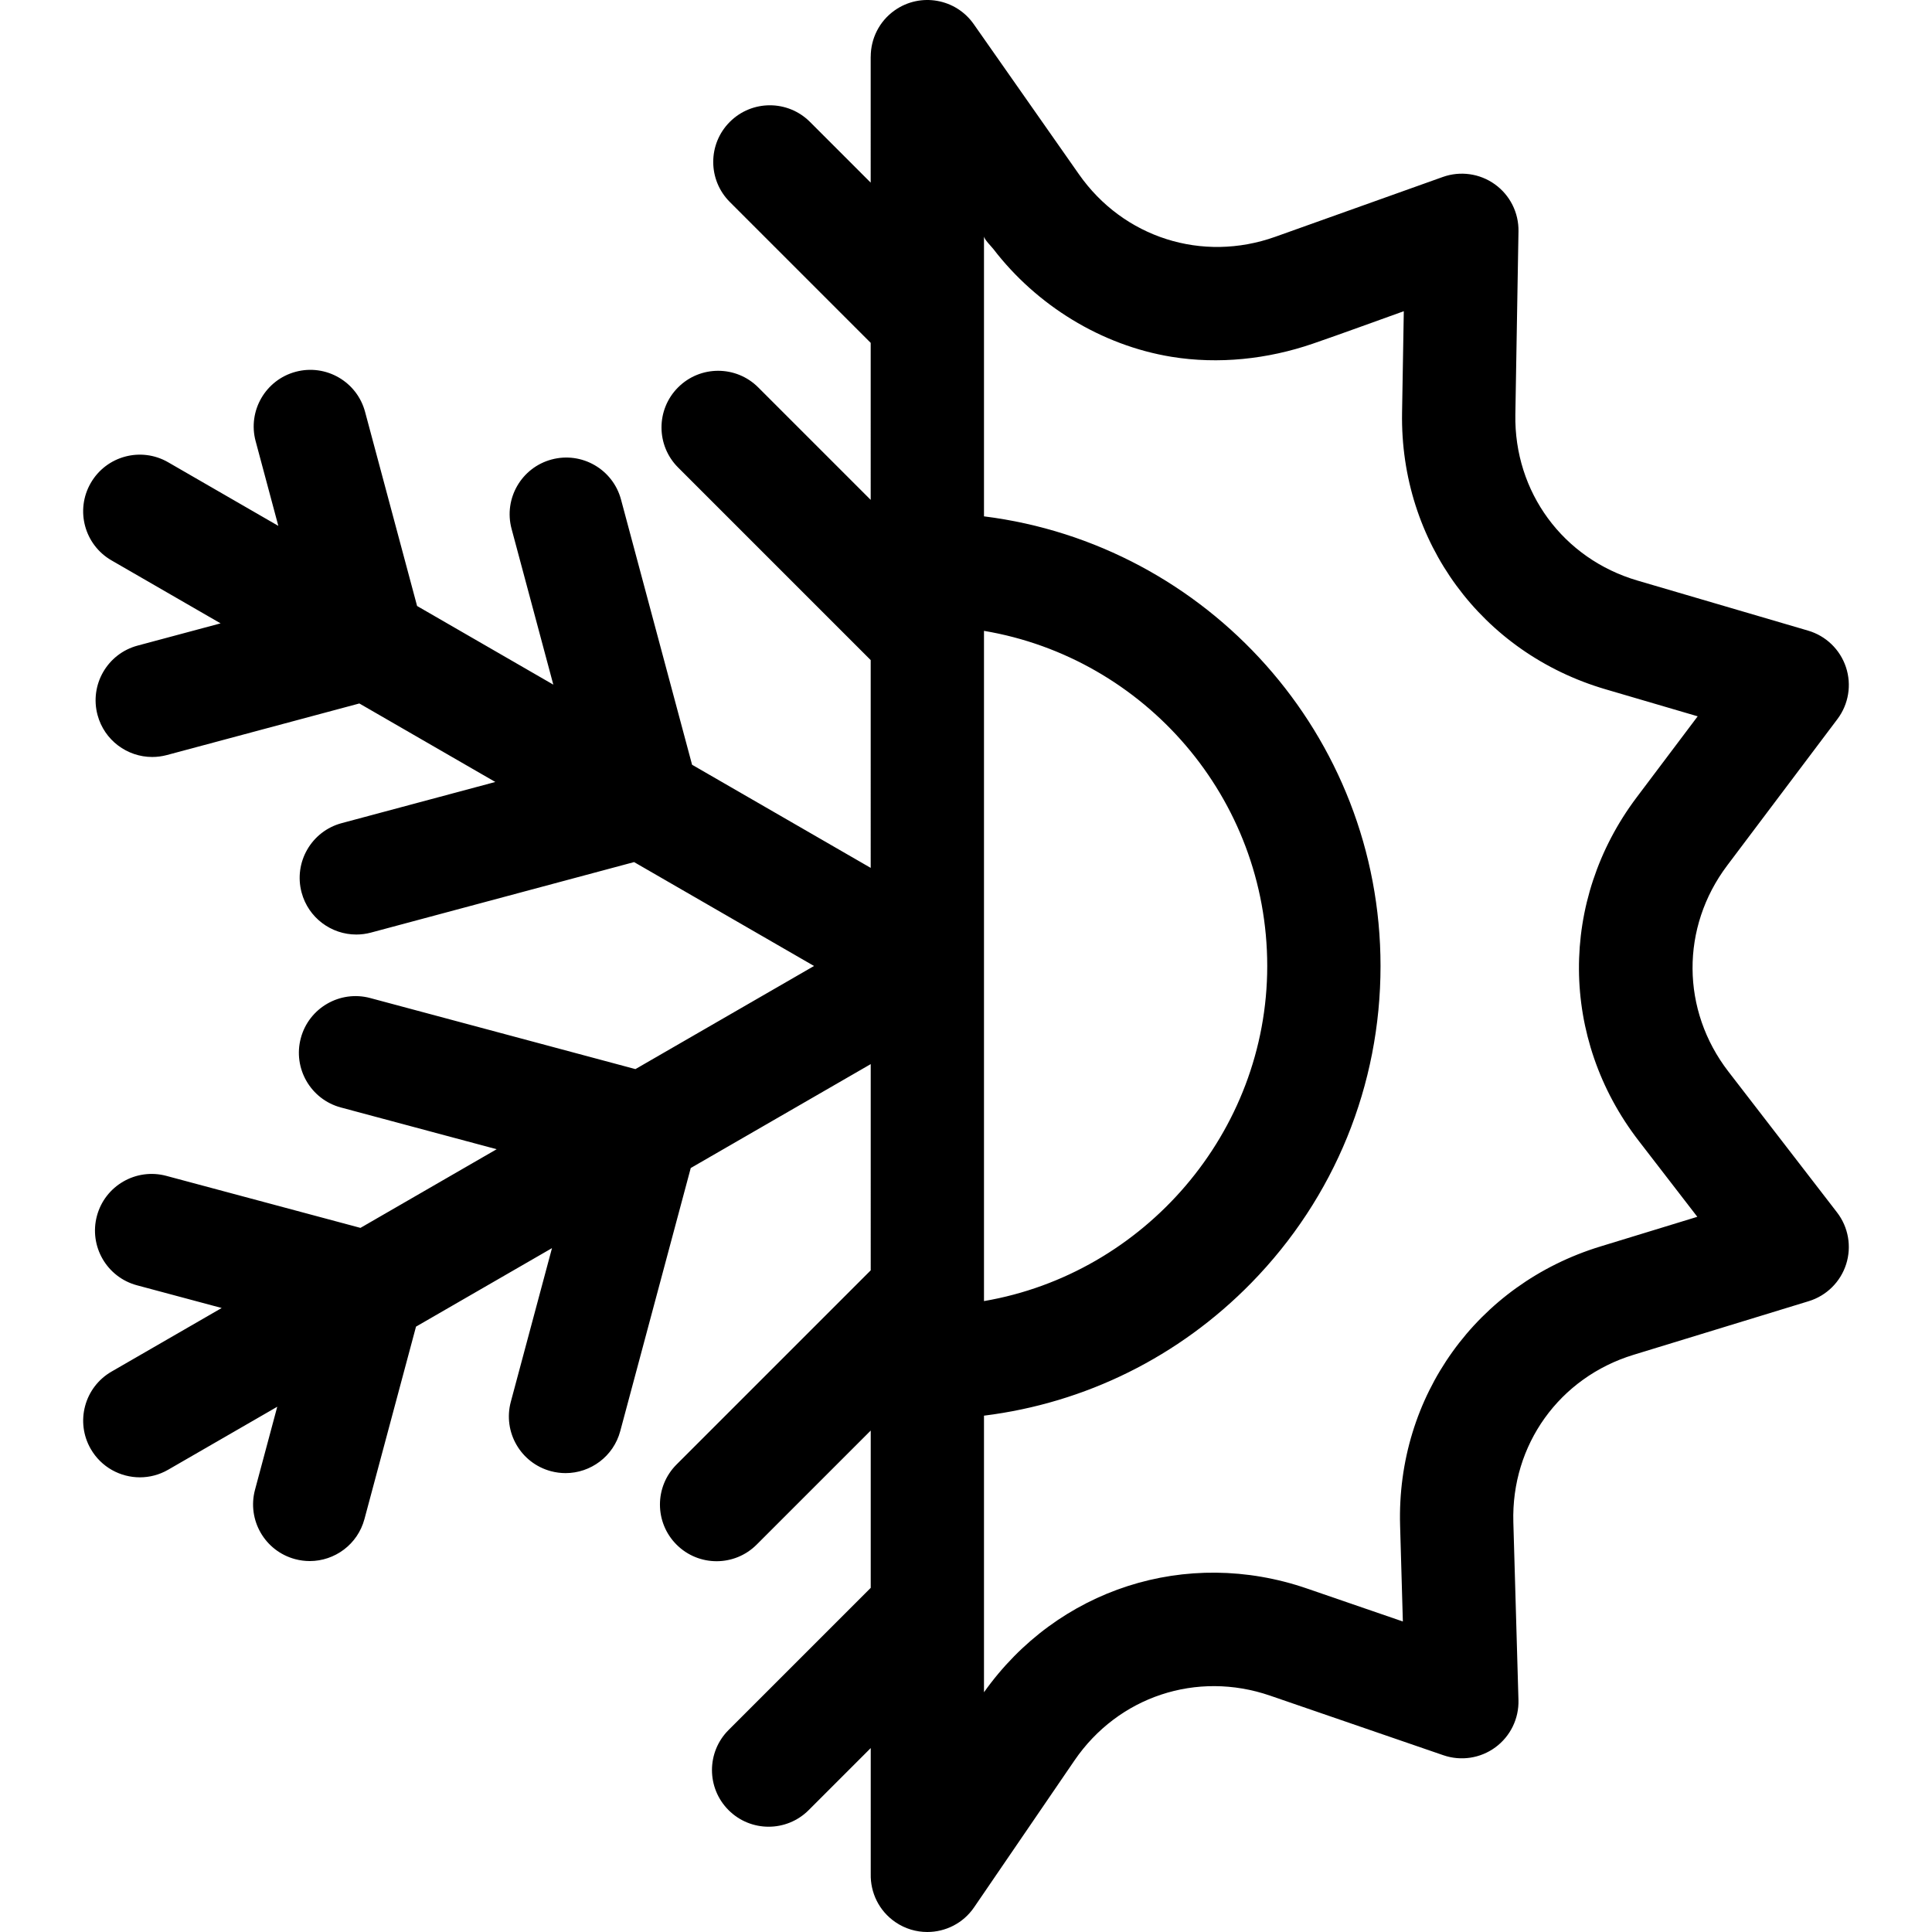
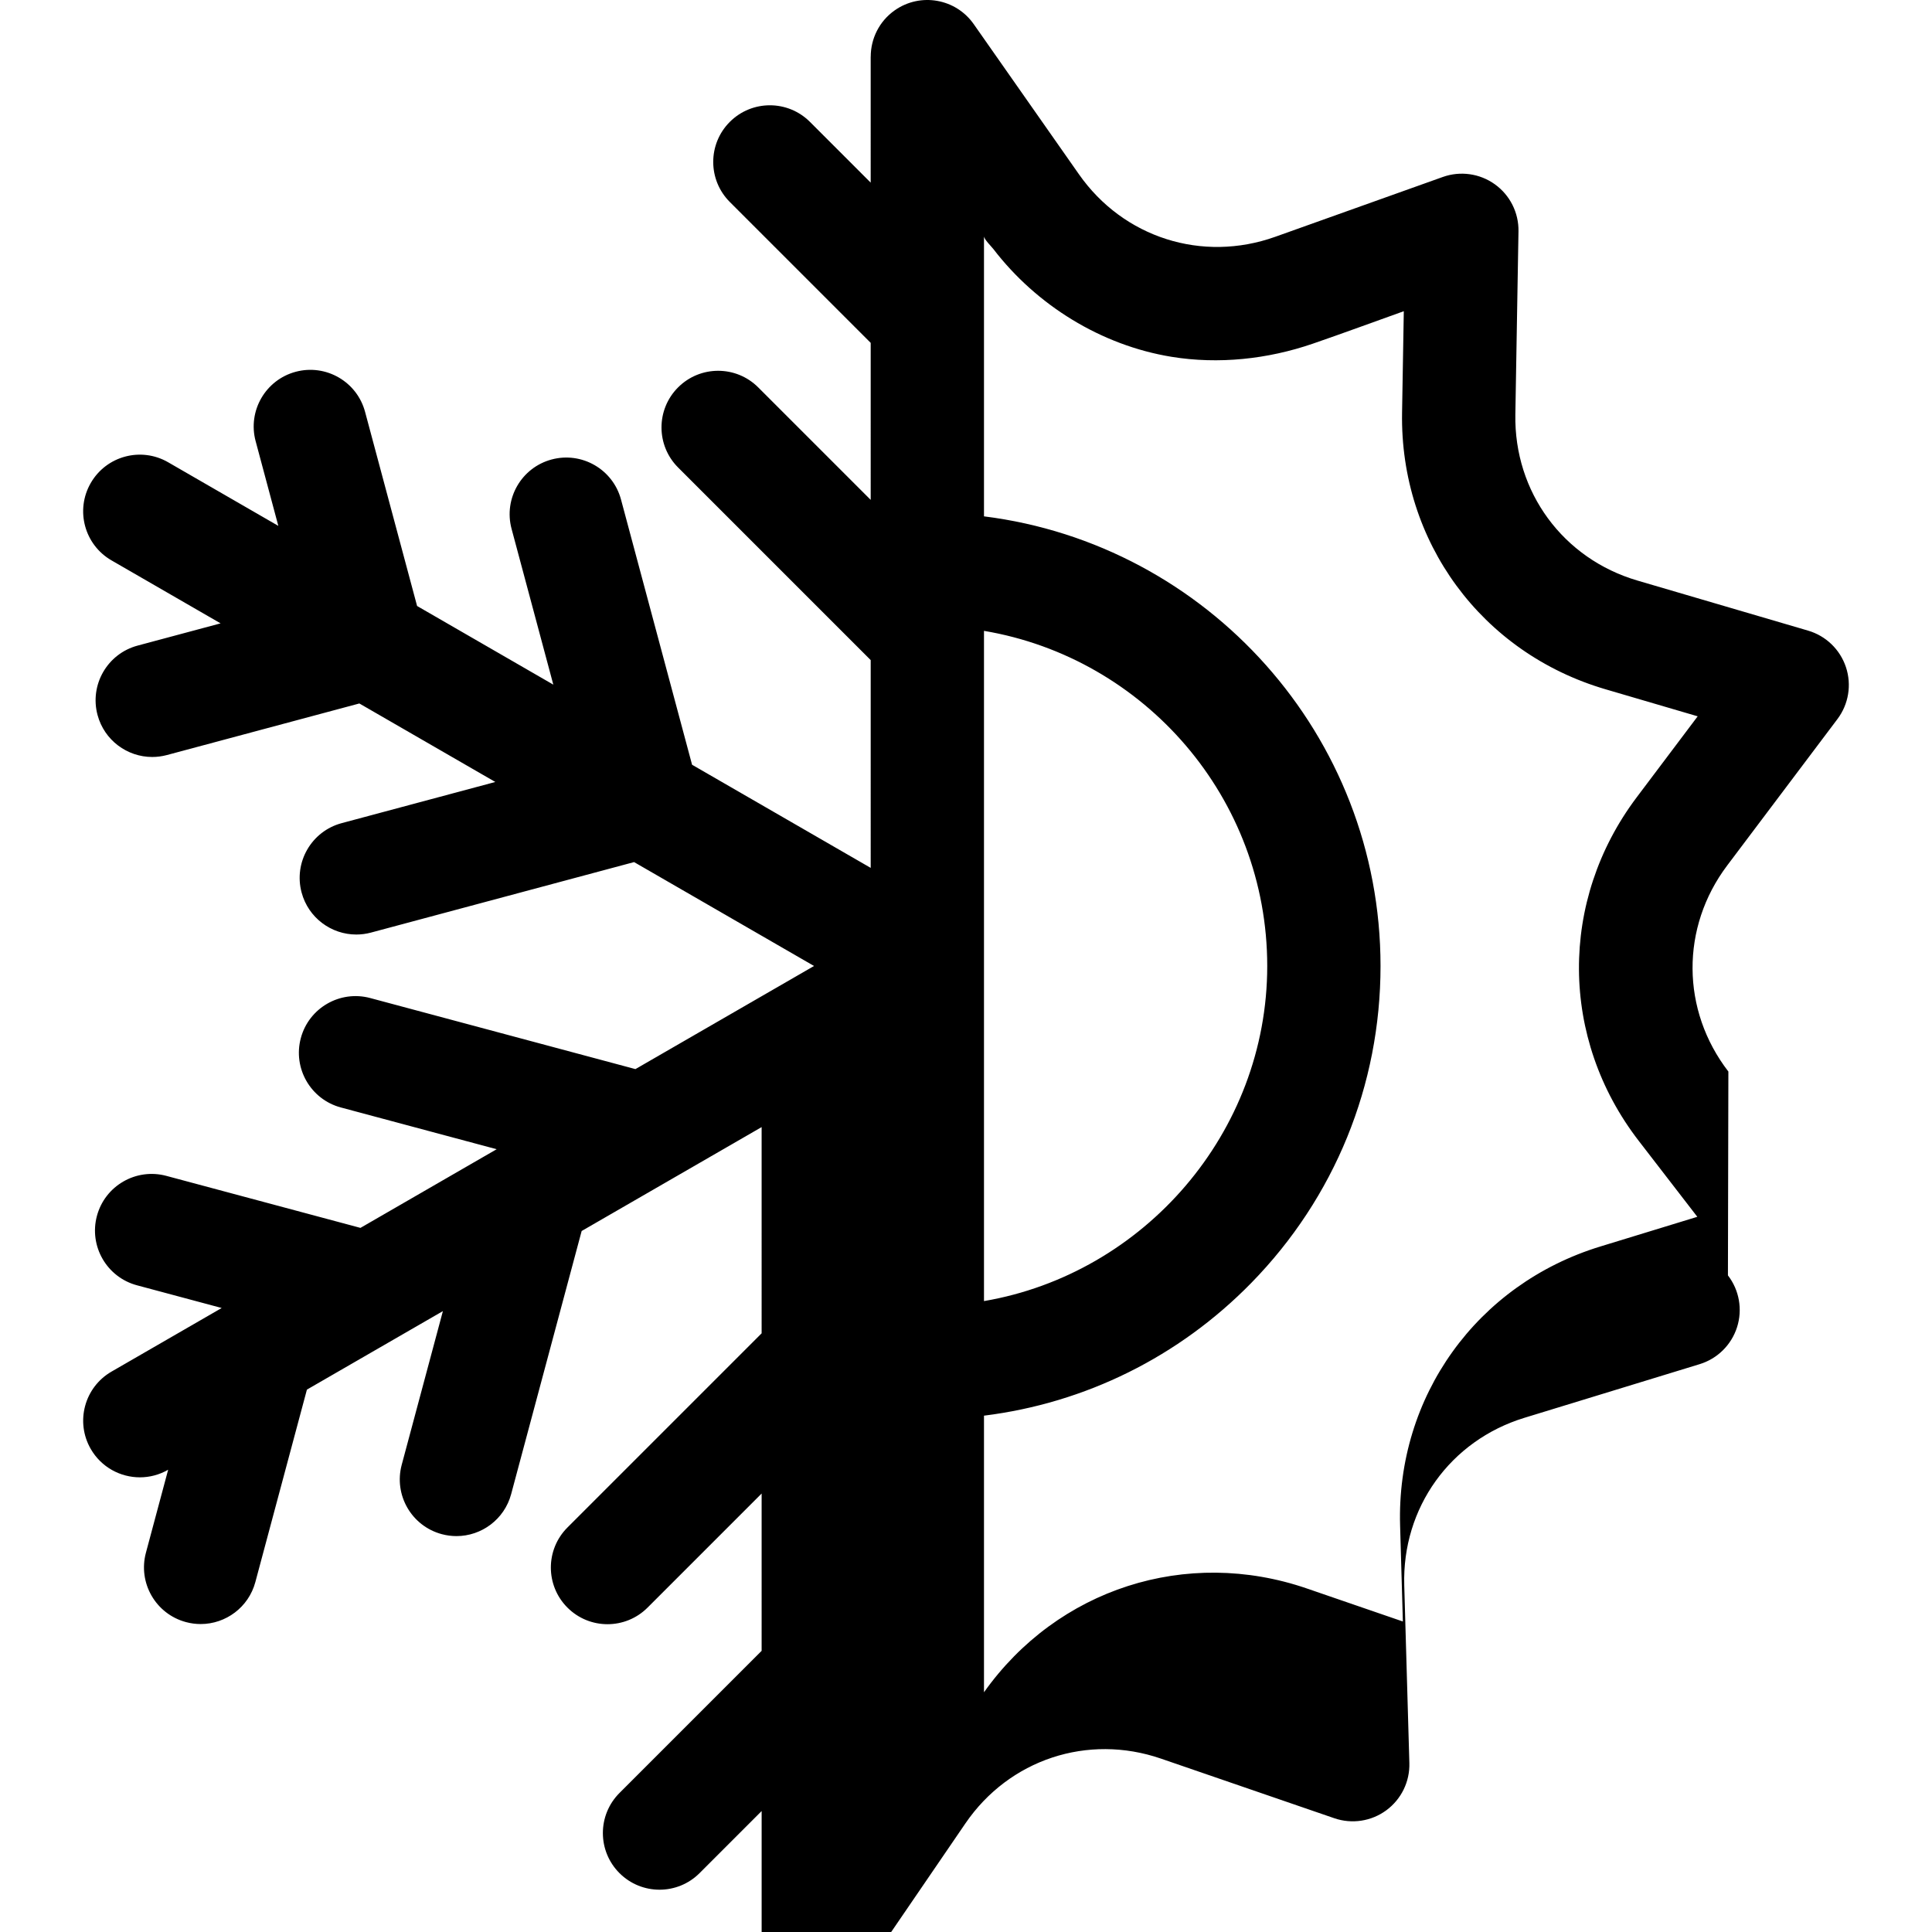
<svg xmlns="http://www.w3.org/2000/svg" id="Capa_1" x="0px" y="0px" viewBox="0 0 511.573 511.573" style="enable-background:new 0 0 511.573 511.573;" xml:space="preserve" width="512" height="512">
-   <path d="M457.656,283.734c-12.53-16.243-12.658-38.168-0.318-54.558l29.195-38.773c2.962-3.933,3.805-9.067,2.256-13.741 c-1.548-4.673-5.291-8.288-10.015-9.675l-45.2-13.263c-19.685-5.775-32.676-23.438-32.324-43.951l0.829-48.529 c0.084-4.922-2.253-9.572-6.252-12.442c-4.001-2.87-9.155-3.594-13.789-1.94l-44.363,15.838 c-19.318,6.899-40.212,0.246-51.985-16.557L257.834,6.393c-4.756-6.784-14.108-8.43-20.893-3.676 c-4.158,2.914-6.375,7.557-6.382,12.277h-0.01c0,0,0,12.467,0.001,33.366l-16.088-16.088c-5.857-5.857-15.355-5.857-21.213,0 c-5.858,5.857-5.858,15.355,0,21.213l37.302,37.302c0,12.778,0.001,26.748,0.001,41.575l-29.787-29.787 c-5.857-5.857-15.355-5.857-21.213,0c-5.858,5.857-5.858,15.355,0,21.213l51.001,51.001c0,17.825,0.001,36.315,0.001,55.02 l-47.298-27.307l-18.817-70.227c-2.145-8.003-10.372-12.746-18.371-10.607c-8.002,2.145-12.751,10.369-10.607,18.371l11.052,41.249 l-36.071-20.826l-13.775-51.409c-2.145-8.002-10.373-12.747-18.371-10.607c-8.002,2.145-12.751,10.369-10.607,18.371l6.01,22.432 l-29.177-16.845c-7.175-4.144-16.349-1.684-20.49,5.49c-4.143,7.175-1.685,16.349,5.49,20.49l28.889,16.679l-21.977,5.889 c-8.002,2.144-12.75,10.369-10.606,18.371c1.796,6.701,7.856,11.121,14.479,11.121c1.285,0,2.592-0.167,3.893-0.515l50.953-13.654 l36.004,20.787l-40.687,10.902c-8.003,2.145-12.751,10.37-10.607,18.372c1.796,6.701,7.856,11.121,14.479,11.121 c1.285,0,2.592-0.167,3.893-0.515l69.665-18.667l47.648,27.51l-47.293,27.305l-70.226-18.817 c-7.998-2.137-16.228,2.604-18.372,10.606c-2.144,8.002,2.604,16.228,10.607,18.372l41.247,11.053L95.445,325.13l-51.41-13.776 c-7.998-2.137-16.228,2.604-18.372,10.607c-2.144,8.001,2.604,16.227,10.606,18.371l22.433,6.011l-29.177,16.845 c-7.175,4.142-9.633,13.315-5.49,20.49c2.778,4.813,7.82,7.502,13.004,7.502c2.545,0,5.124-0.648,7.486-2.012l28.887-16.678 l-5.888,21.976c-2.144,8.002,2.605,16.227,10.607,18.371c1.3,0.348,2.605,0.515,3.892,0.515c6.622,0,12.684-4.42,14.479-11.122 l13.653-50.953l36.004-20.787l-10.902,40.688c-2.144,8.002,2.605,16.227,10.607,18.371c1.3,0.348,2.605,0.515,3.892,0.515 c6.622,0,12.684-4.42,14.479-11.122l18.667-69.665l47.654-27.513c0,18.563,0.001,36.912,0.001,54.606l-51.417,51.416 c-5.857,5.857-5.858,15.355,0,21.213c2.929,2.93,6.768,4.394,10.606,4.394c3.838,0,7.678-1.465,10.606-4.394l30.205-30.205 c0,14.855,0.001,28.852,0.001,41.651l-37.644,37.644c-5.858,5.857-5.858,15.355,0,21.213c2.929,2.929,6.768,4.394,10.606,4.394 s7.678-1.465,10.606-4.394l16.433-16.433c0.001,20.877,0.001,33.333,0.001,33.342c-0.114,4.906,2.169,9.769,6.523,12.745 c2.589,1.77,5.534,2.617,8.45,2.617c4.787,0,9.492-2.286,12.397-6.537l26.581-38.89c11.576-16.936,32.391-23.833,51.789-17.161 l45.898,15.785c4.654,1.6,9.8,0.816,13.766-2.101s6.248-7.595,6.106-12.516l-1.354-47.085 c-0.591-20.507,12.193-38.319,31.811-44.325l46.41-14.208c4.707-1.441,8.408-5.101,9.902-9.791c1.493-4.69,0.591-9.815-2.416-13.714 L457.656,283.734z M260.55,167.043c42.511,7.163,75,44.227,75,88.743c0,44.113-32.621,81.479-75,88.727 C260.55,289.538,260.55,222.156,260.55,167.043z M423.749,330.058c-32.694,10.009-54.001,39.696-53.018,73.874l0.731,25.42 l-25.403-8.736c-31.896-10.969-66.07,0.08-85.51,27.478c0,0,0-29.994,0-73.242c26.855-3.341,51.646-15.578,70.804-35.174 c22.052-22.554,34.196-52.348,34.196-83.891c0-61.089-45.885-111.66-105-119.064c0-43.751,0-74.174,0-74.177 c-0.001,0.807,1.975,2.73,2.482,3.39c11.399,14.862,28.52,25.499,47.172,28.541c12.438,2.029,25.457,0.64,37.436-3.483 c8.056-2.773,16.049-5.727,24.072-8.591l-0.459,26.858c-0.585,34.188,21.065,63.624,53.874,73.251l24.403,7.16l-16.159,21.46 c-20.565,27.314-20.353,63.854,0.53,90.927l15.534,20.137L423.749,330.058z" />
+   <path d="M457.656,283.734c-12.53-16.243-12.658-38.168-0.318-54.558l29.195-38.773c2.962-3.933,3.805-9.067,2.256-13.741 c-1.548-4.673-5.291-8.288-10.015-9.675l-45.2-13.263c-19.685-5.775-32.676-23.438-32.324-43.951l0.829-48.529 c0.084-4.922-2.253-9.572-6.252-12.442c-4.001-2.87-9.155-3.594-13.789-1.94l-44.363,15.838 c-19.318,6.899-40.212,0.246-51.985-16.557L257.834,6.393c-4.756-6.784-14.108-8.43-20.893-3.676 c-4.158,2.914-6.375,7.557-6.382,12.277h-0.01c0,0,0,12.467,0.001,33.366l-16.088-16.088c-5.857-5.857-15.355-5.857-21.213,0 c-5.858,5.857-5.858,15.355,0,21.213l37.302,37.302c0,12.778,0.001,26.748,0.001,41.575l-29.787-29.787 c-5.857-5.857-15.355-5.857-21.213,0c-5.858,5.857-5.858,15.355,0,21.213l51.001,51.001c0,17.825,0.001,36.315,0.001,55.02 l-47.298-27.307l-18.817-70.227c-2.145-8.003-10.372-12.746-18.371-10.607c-8.002,2.145-12.751,10.369-10.607,18.371l11.052,41.249 l-36.071-20.826l-13.775-51.409c-2.145-8.002-10.373-12.747-18.371-10.607c-8.002,2.145-12.751,10.369-10.607,18.371l6.01,22.432 l-29.177-16.845c-7.175-4.144-16.349-1.684-20.49,5.49c-4.143,7.175-1.685,16.349,5.49,20.49l28.889,16.679l-21.977,5.889 c-8.002,2.144-12.75,10.369-10.606,18.371c1.796,6.701,7.856,11.121,14.479,11.121c1.285,0,2.592-0.167,3.893-0.515l50.953-13.654 l36.004,20.787l-40.687,10.902c-8.003,2.145-12.751,10.37-10.607,18.372c1.796,6.701,7.856,11.121,14.479,11.121 c1.285,0,2.592-0.167,3.893-0.515l69.665-18.667l47.648,27.51l-47.293,27.305l-70.226-18.817 c-7.998-2.137-16.228,2.604-18.372,10.606c-2.144,8.002,2.604,16.228,10.607,18.372l41.247,11.053L95.445,325.13l-51.41-13.776 c-7.998-2.137-16.228,2.604-18.372,10.607c-2.144,8.001,2.604,16.227,10.606,18.371l22.433,6.011l-29.177,16.845 c-7.175,4.142-9.633,13.315-5.49,20.49c2.778,4.813,7.82,7.502,13.004,7.502c2.545,0,5.124-0.648,7.486-2.012l-5.888,21.976c-2.144,8.002,2.605,16.227,10.607,18.371c1.3,0.348,2.605,0.515,3.892,0.515c6.622,0,12.684-4.42,14.479-11.122 l13.653-50.953l36.004-20.787l-10.902,40.688c-2.144,8.002,2.605,16.227,10.607,18.371c1.3,0.348,2.605,0.515,3.892,0.515 c6.622,0,12.684-4.42,14.479-11.122l18.667-69.665l47.654-27.513c0,18.563,0.001,36.912,0.001,54.606l-51.417,51.416 c-5.857,5.857-5.858,15.355,0,21.213c2.929,2.93,6.768,4.394,10.606,4.394c3.838,0,7.678-1.465,10.606-4.394l30.205-30.205 c0,14.855,0.001,28.852,0.001,41.651l-37.644,37.644c-5.858,5.857-5.858,15.355,0,21.213c2.929,2.929,6.768,4.394,10.606,4.394 s7.678-1.465,10.606-4.394l16.433-16.433c0.001,20.877,0.001,33.333,0.001,33.342c-0.114,4.906,2.169,9.769,6.523,12.745 c2.589,1.77,5.534,2.617,8.45,2.617c4.787,0,9.492-2.286,12.397-6.537l26.581-38.89c11.576-16.936,32.391-23.833,51.789-17.161 l45.898,15.785c4.654,1.6,9.8,0.816,13.766-2.101s6.248-7.595,6.106-12.516l-1.354-47.085 c-0.591-20.507,12.193-38.319,31.811-44.325l46.41-14.208c4.707-1.441,8.408-5.101,9.902-9.791c1.493-4.69,0.591-9.815-2.416-13.714 L457.656,283.734z M260.55,167.043c42.511,7.163,75,44.227,75,88.743c0,44.113-32.621,81.479-75,88.727 C260.55,289.538,260.55,222.156,260.55,167.043z M423.749,330.058c-32.694,10.009-54.001,39.696-53.018,73.874l0.731,25.42 l-25.403-8.736c-31.896-10.969-66.07,0.08-85.51,27.478c0,0,0-29.994,0-73.242c26.855-3.341,51.646-15.578,70.804-35.174 c22.052-22.554,34.196-52.348,34.196-83.891c0-61.089-45.885-111.66-105-119.064c0-43.751,0-74.174,0-74.177 c-0.001,0.807,1.975,2.73,2.482,3.39c11.399,14.862,28.52,25.499,47.172,28.541c12.438,2.029,25.457,0.64,37.436-3.483 c8.056-2.773,16.049-5.727,24.072-8.591l-0.459,26.858c-0.585,34.188,21.065,63.624,53.874,73.251l24.403,7.16l-16.159,21.46 c-20.565,27.314-20.353,63.854,0.53,90.927l15.534,20.137L423.749,330.058z" />
</svg>